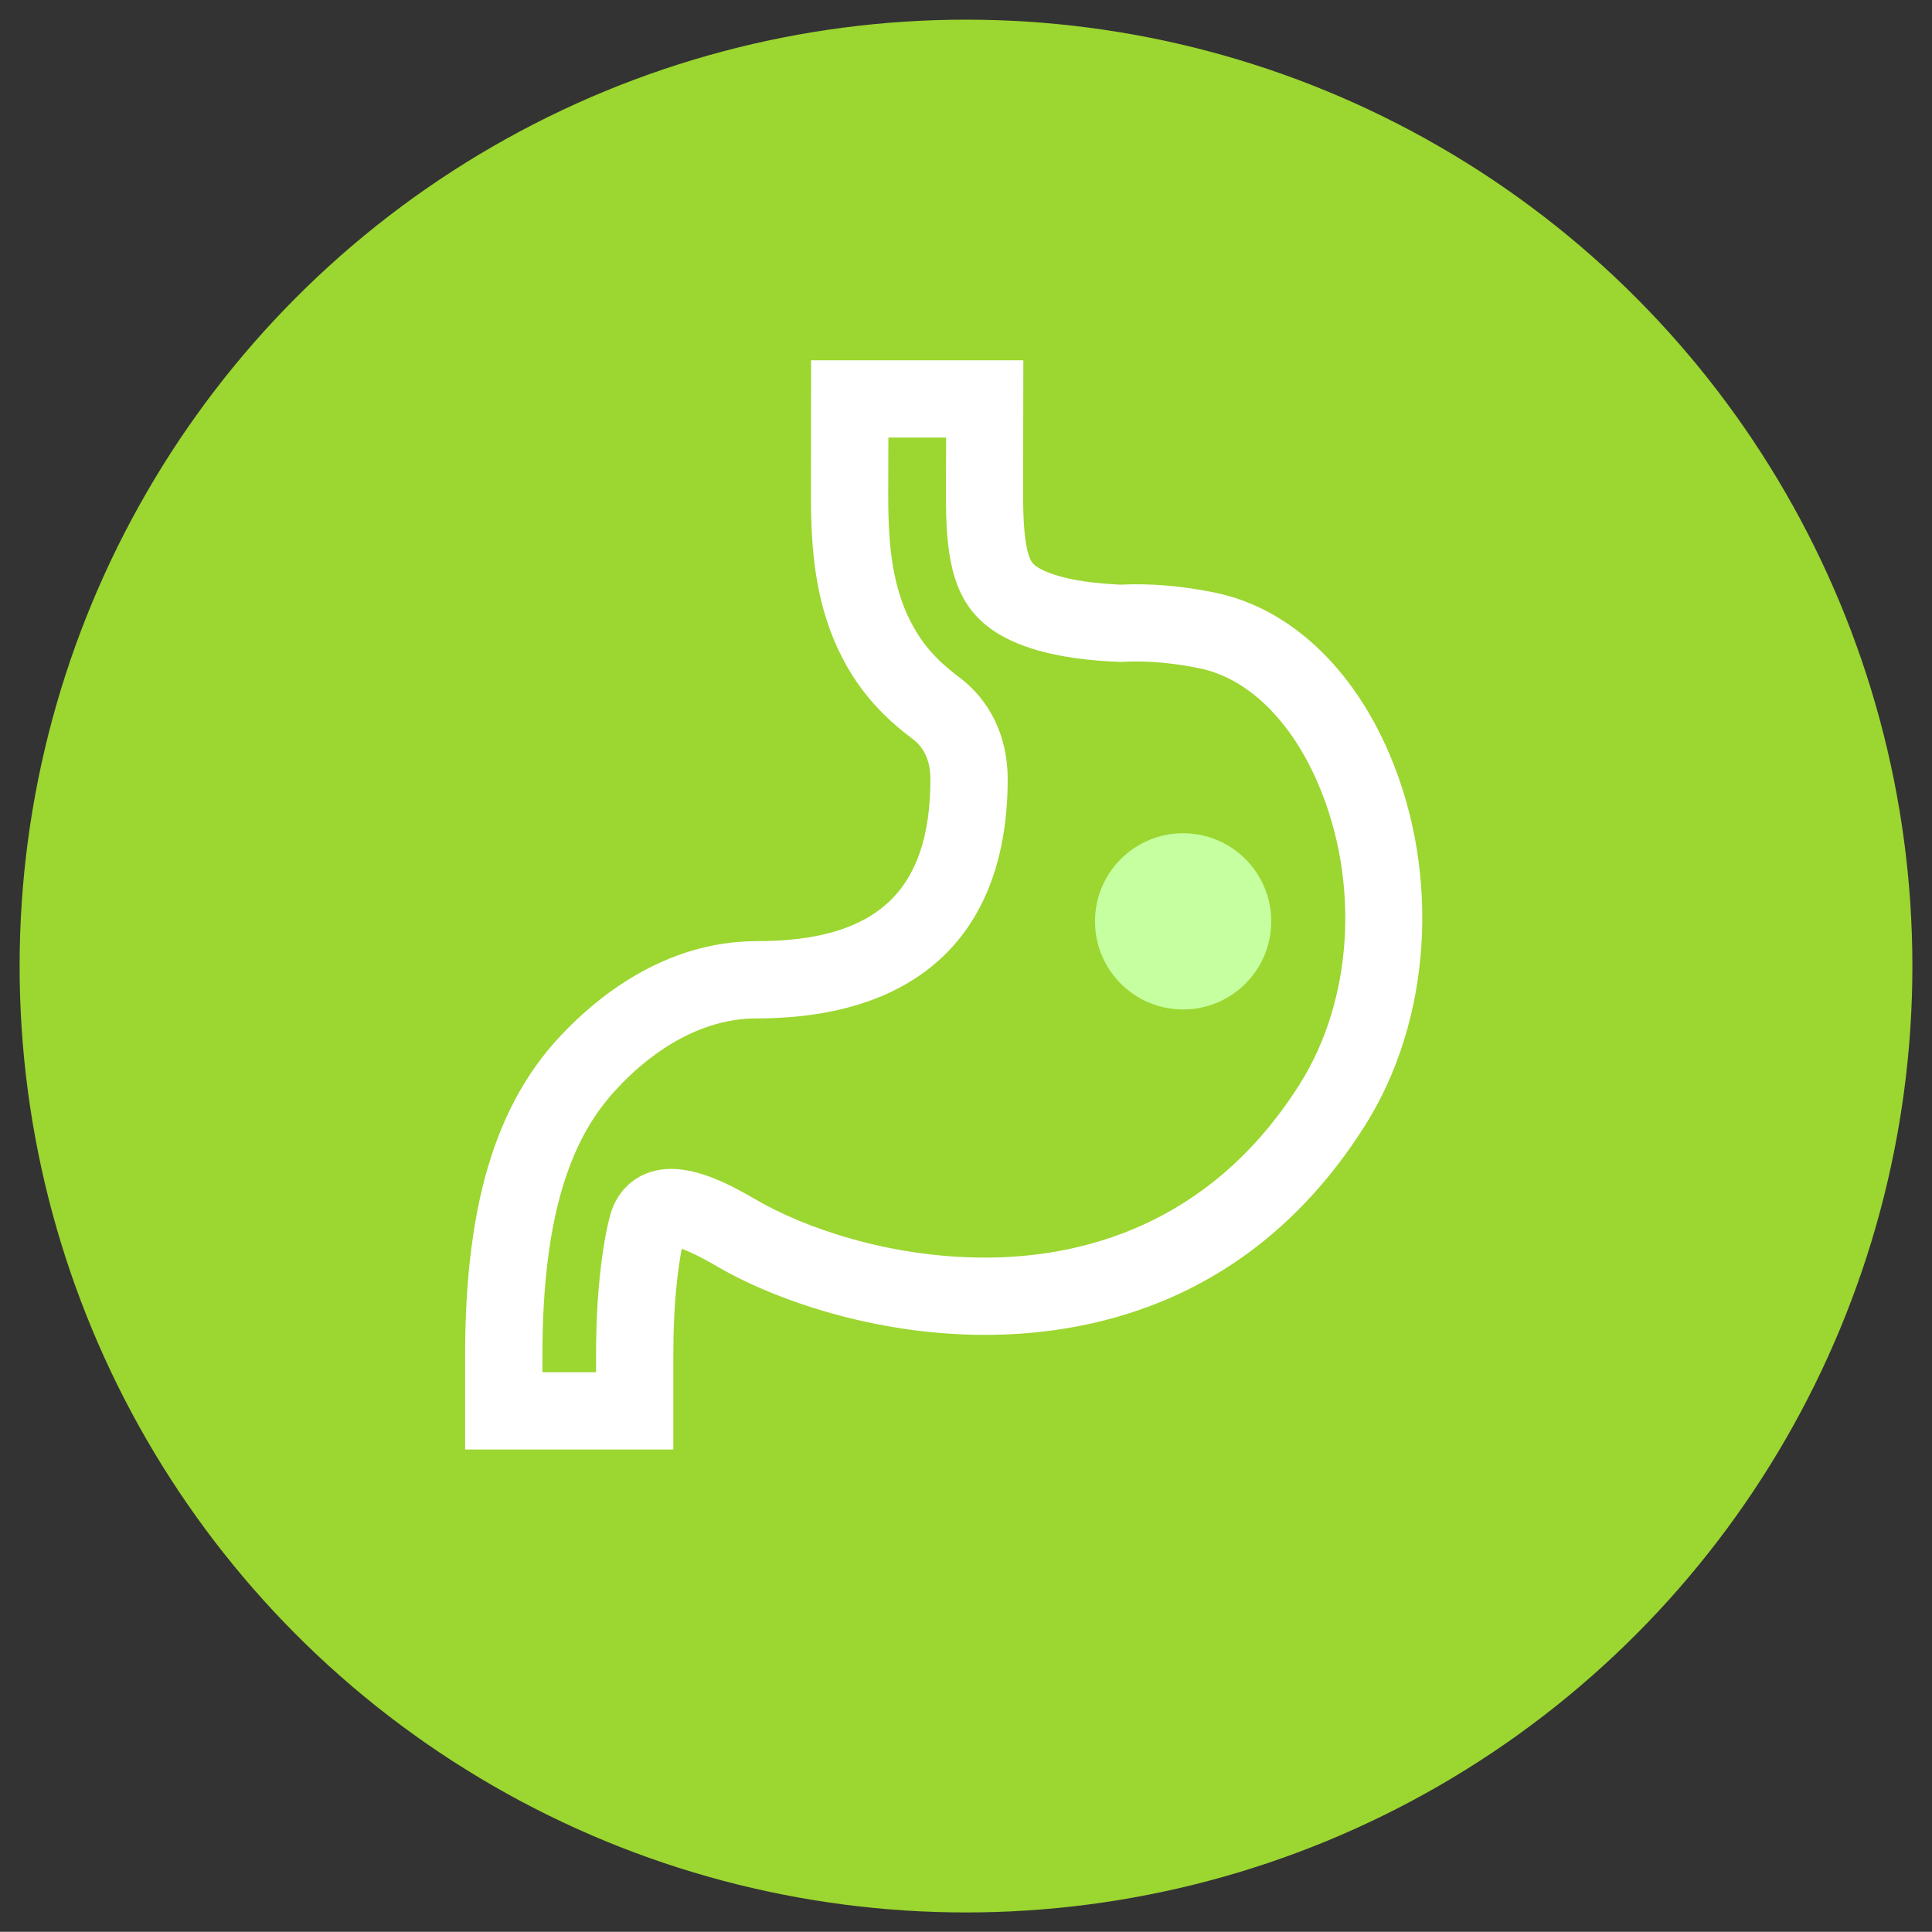
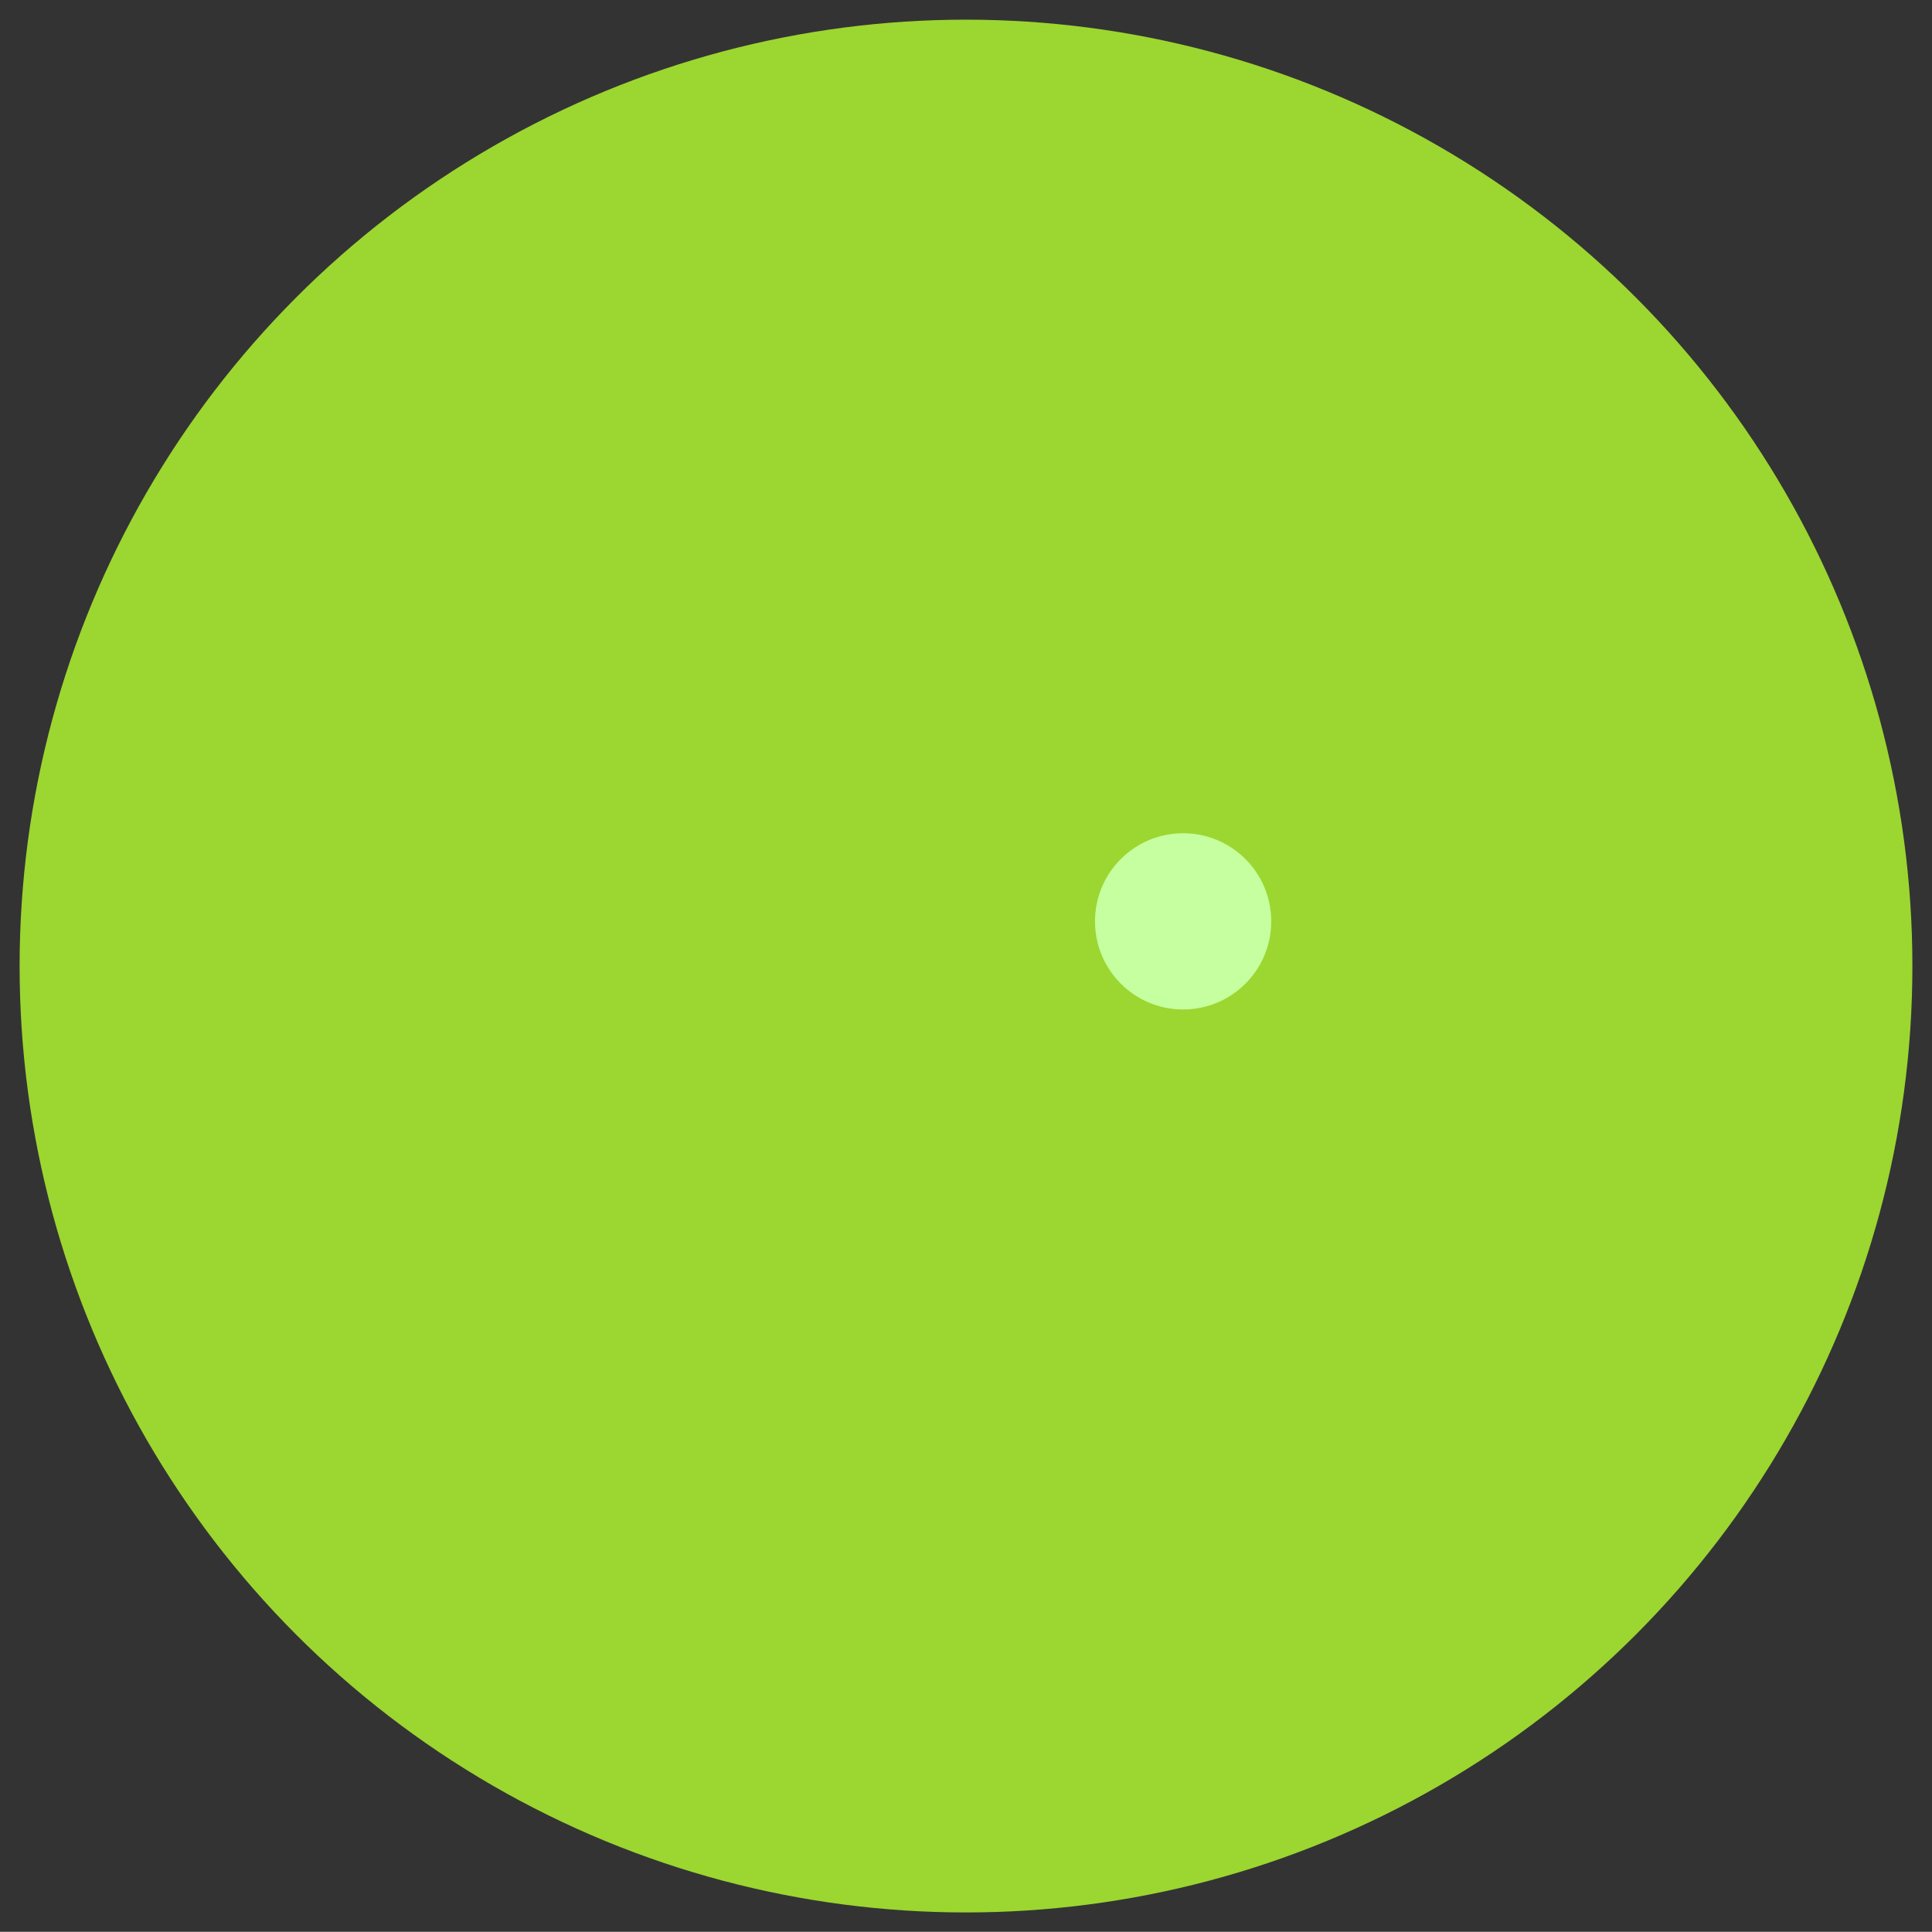
<svg xmlns="http://www.w3.org/2000/svg" version="1.1" x="0px" y="0px" width="100.01px" height="100px" viewBox="0 0 100.01 100" enable-background="new 0 0 100.01 100" xml:space="preserve">
  <rect x="0" y="0" width="100.01" height="100" fill="#333333" stroke="none" />
  <g id="レイヤー_1">
    <circle fill="#9CD630" cx="50.005" cy="50.008" r="48.99" />
  </g>
  <g id="胃">
    <g>
      <g>
-         <path fill="#FFFFFF" d="M34.855,75.034H24.077v-4.861c0-2.043,0.104-3.855,0.32-5.54c0.229-1.788,0.571-3.364,1.048-4.819     c0.329-1.008,0.734-1.974,1.204-2.868c0.654-1.24,1.451-2.358,2.369-3.326c1.733-1.859,5.293-4.901,10.148-4.901     c6.222,0,8.996-2.589,8.996-8.396c0-0.923-0.315-1.625-0.938-2.087c-1.044-0.778-1.915-1.63-2.59-2.535     c-0.389-0.517-0.743-1.084-1.046-1.679c-0.311-0.598-0.581-1.251-0.798-1.931c-0.213-0.659-0.38-1.349-0.509-2.103     c-0.118-0.692-0.198-1.413-0.246-2.206c-0.046-0.773-0.057-1.515-0.057-2.215l0.008-6.917h10.987l-0.01,6.917     c0,0.759,0.017,1.299,0.053,1.751c0.034,0.471,0.094,0.881,0.171,1.197c0.039,0.157,0.085,0.294,0.138,0.415     c0.057,0.127,0.099,0.183,0.134,0.224c0.032,0.038,0.068,0.07,0.11,0.105c0.076,0.064,0.171,0.125,0.292,0.192     c0.202,0.109,0.459,0.214,0.76,0.311c0.456,0.145,0.997,0.261,1.603,0.346c0.531,0.075,1.129,0.127,1.78,0.156     c1.558-0.076,3.226,0.068,4.917,0.42c3.803,0.789,7.088,3.839,9.012,8.368c2.651,6.24,2.156,13.773-1.262,19.192     C65.014,67.215,56.846,69.1,50.989,69.1c0,0,0,0-0.001,0c-5.764,0-10.954-1.836-13.888-3.555     c-0.875-0.511-1.445-0.771-1.809-0.903c-0.1,0.514-0.184,1.099-0.255,1.771c-0.122,1.123-0.182,2.386-0.181,3.759V75.034z      M28.077,71.034h2.778v-0.861c-0.001-1.516,0.067-2.925,0.204-4.186c0.124-1.178,0.291-2.165,0.508-3.014     c0.388-1.52,1.606-2.465,3.181-2.465c1.465,0,3.032,0.801,4.372,1.584c2.483,1.454,6.904,3.007,11.869,3.007     c4.85,0,11.613-1.56,16.299-8.991c2.739-4.343,3.117-10.425,0.963-15.495c-1.403-3.304-3.643-5.497-6.144-6.015     c-1.391-0.29-2.744-0.403-3.988-0.337l-0.095,0.005l-0.094-0.003c-0.817-0.033-1.578-0.099-2.262-0.195     c-0.825-0.115-1.587-0.282-2.262-0.496c-0.541-0.173-1.028-0.376-1.453-0.606c-0.357-0.195-0.663-0.399-0.938-0.628     c-0.228-0.188-0.427-0.384-0.607-0.597c-0.301-0.354-0.538-0.735-0.742-1.195c-0.151-0.344-0.268-0.692-0.362-1.074     c-0.132-0.54-0.225-1.16-0.276-1.849c-0.043-0.551-0.063-1.188-0.063-2.057l0.009-2.917h-2.987l-0.008,2.917     c0,0.625,0.009,1.288,0.05,1.978c0.038,0.645,0.102,1.224,0.195,1.769c0.096,0.563,0.219,1.072,0.375,1.553     c0.151,0.472,0.334,0.915,0.547,1.325c0.205,0.402,0.435,0.771,0.69,1.11c0.449,0.602,1.045,1.179,1.776,1.724     c1.644,1.219,2.551,3.102,2.551,5.297c0,7.994-4.615,12.396-12.996,12.396c-3.341,0-5.932,2.244-7.179,3.582     c-0.733,0.774-1.316,1.595-1.798,2.51c-0.364,0.692-0.681,1.449-0.941,2.247c-0.397,1.214-0.686,2.549-0.882,4.082     c-0.193,1.516-0.288,3.162-0.288,5.034V71.034z" />
-       </g>
+         </g>
      <circle fill="#C5FF9F" cx="61.244" cy="47.694" r="4.562" />
    </g>
  </g>
</svg>